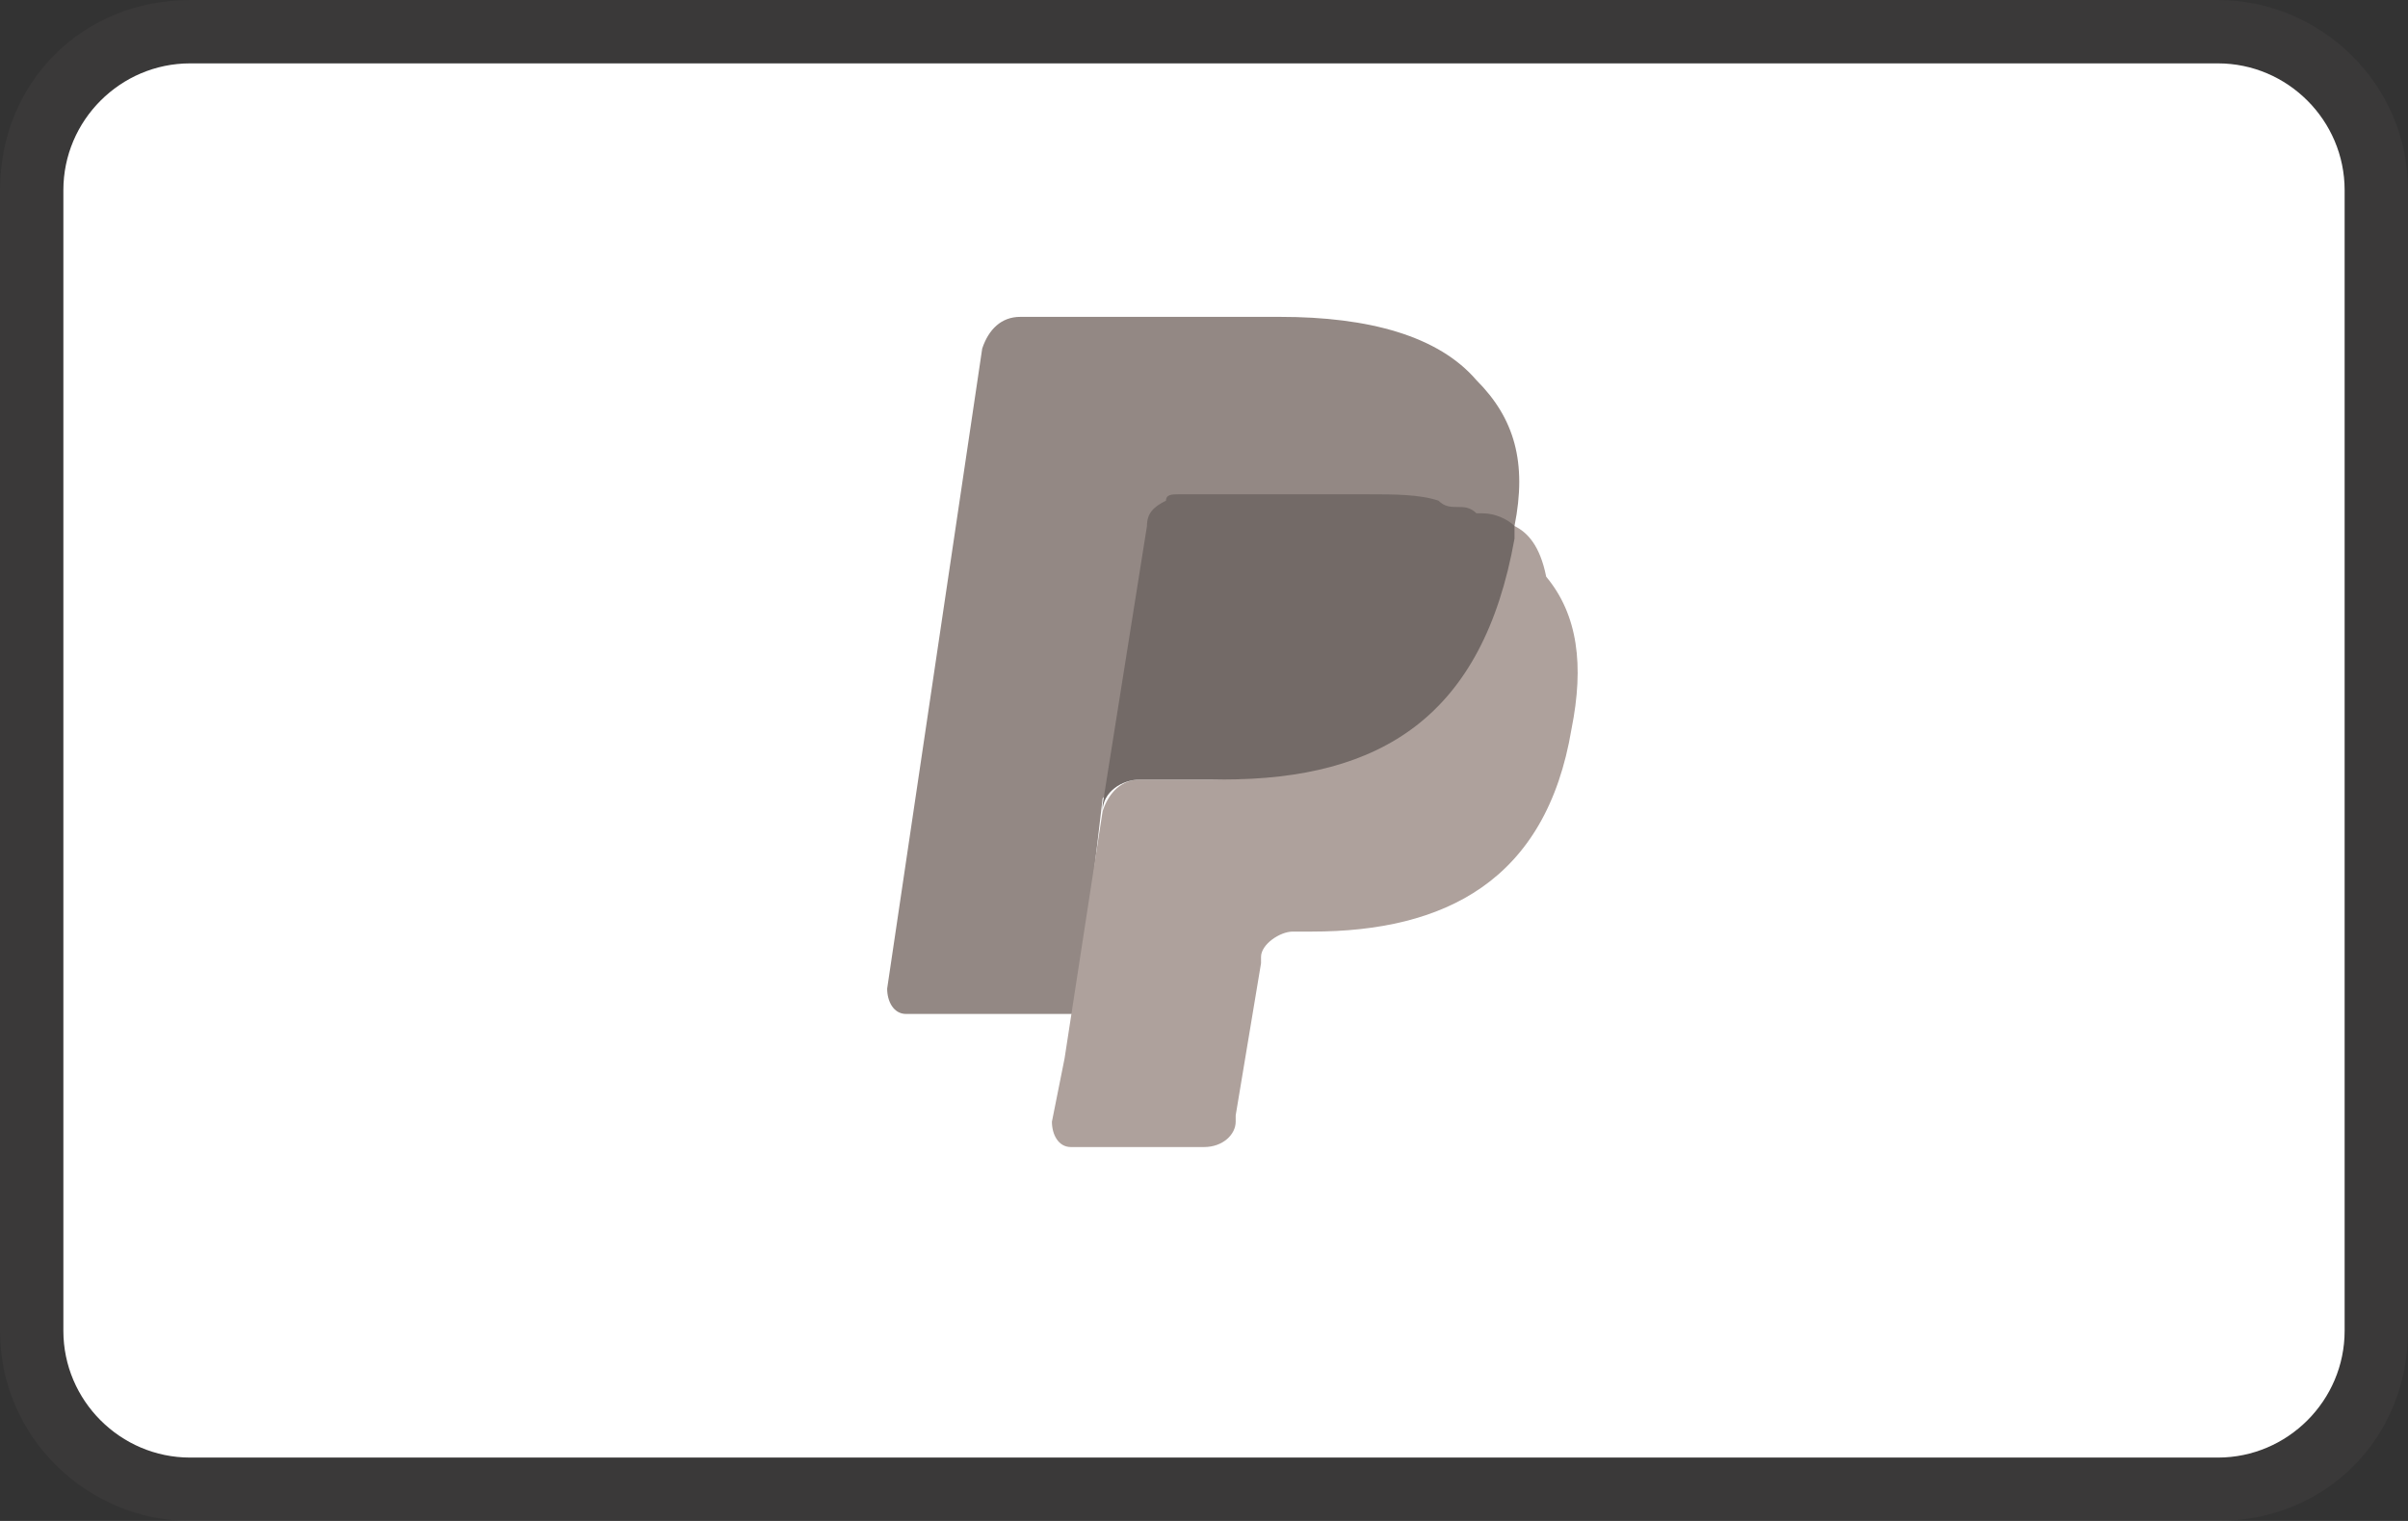
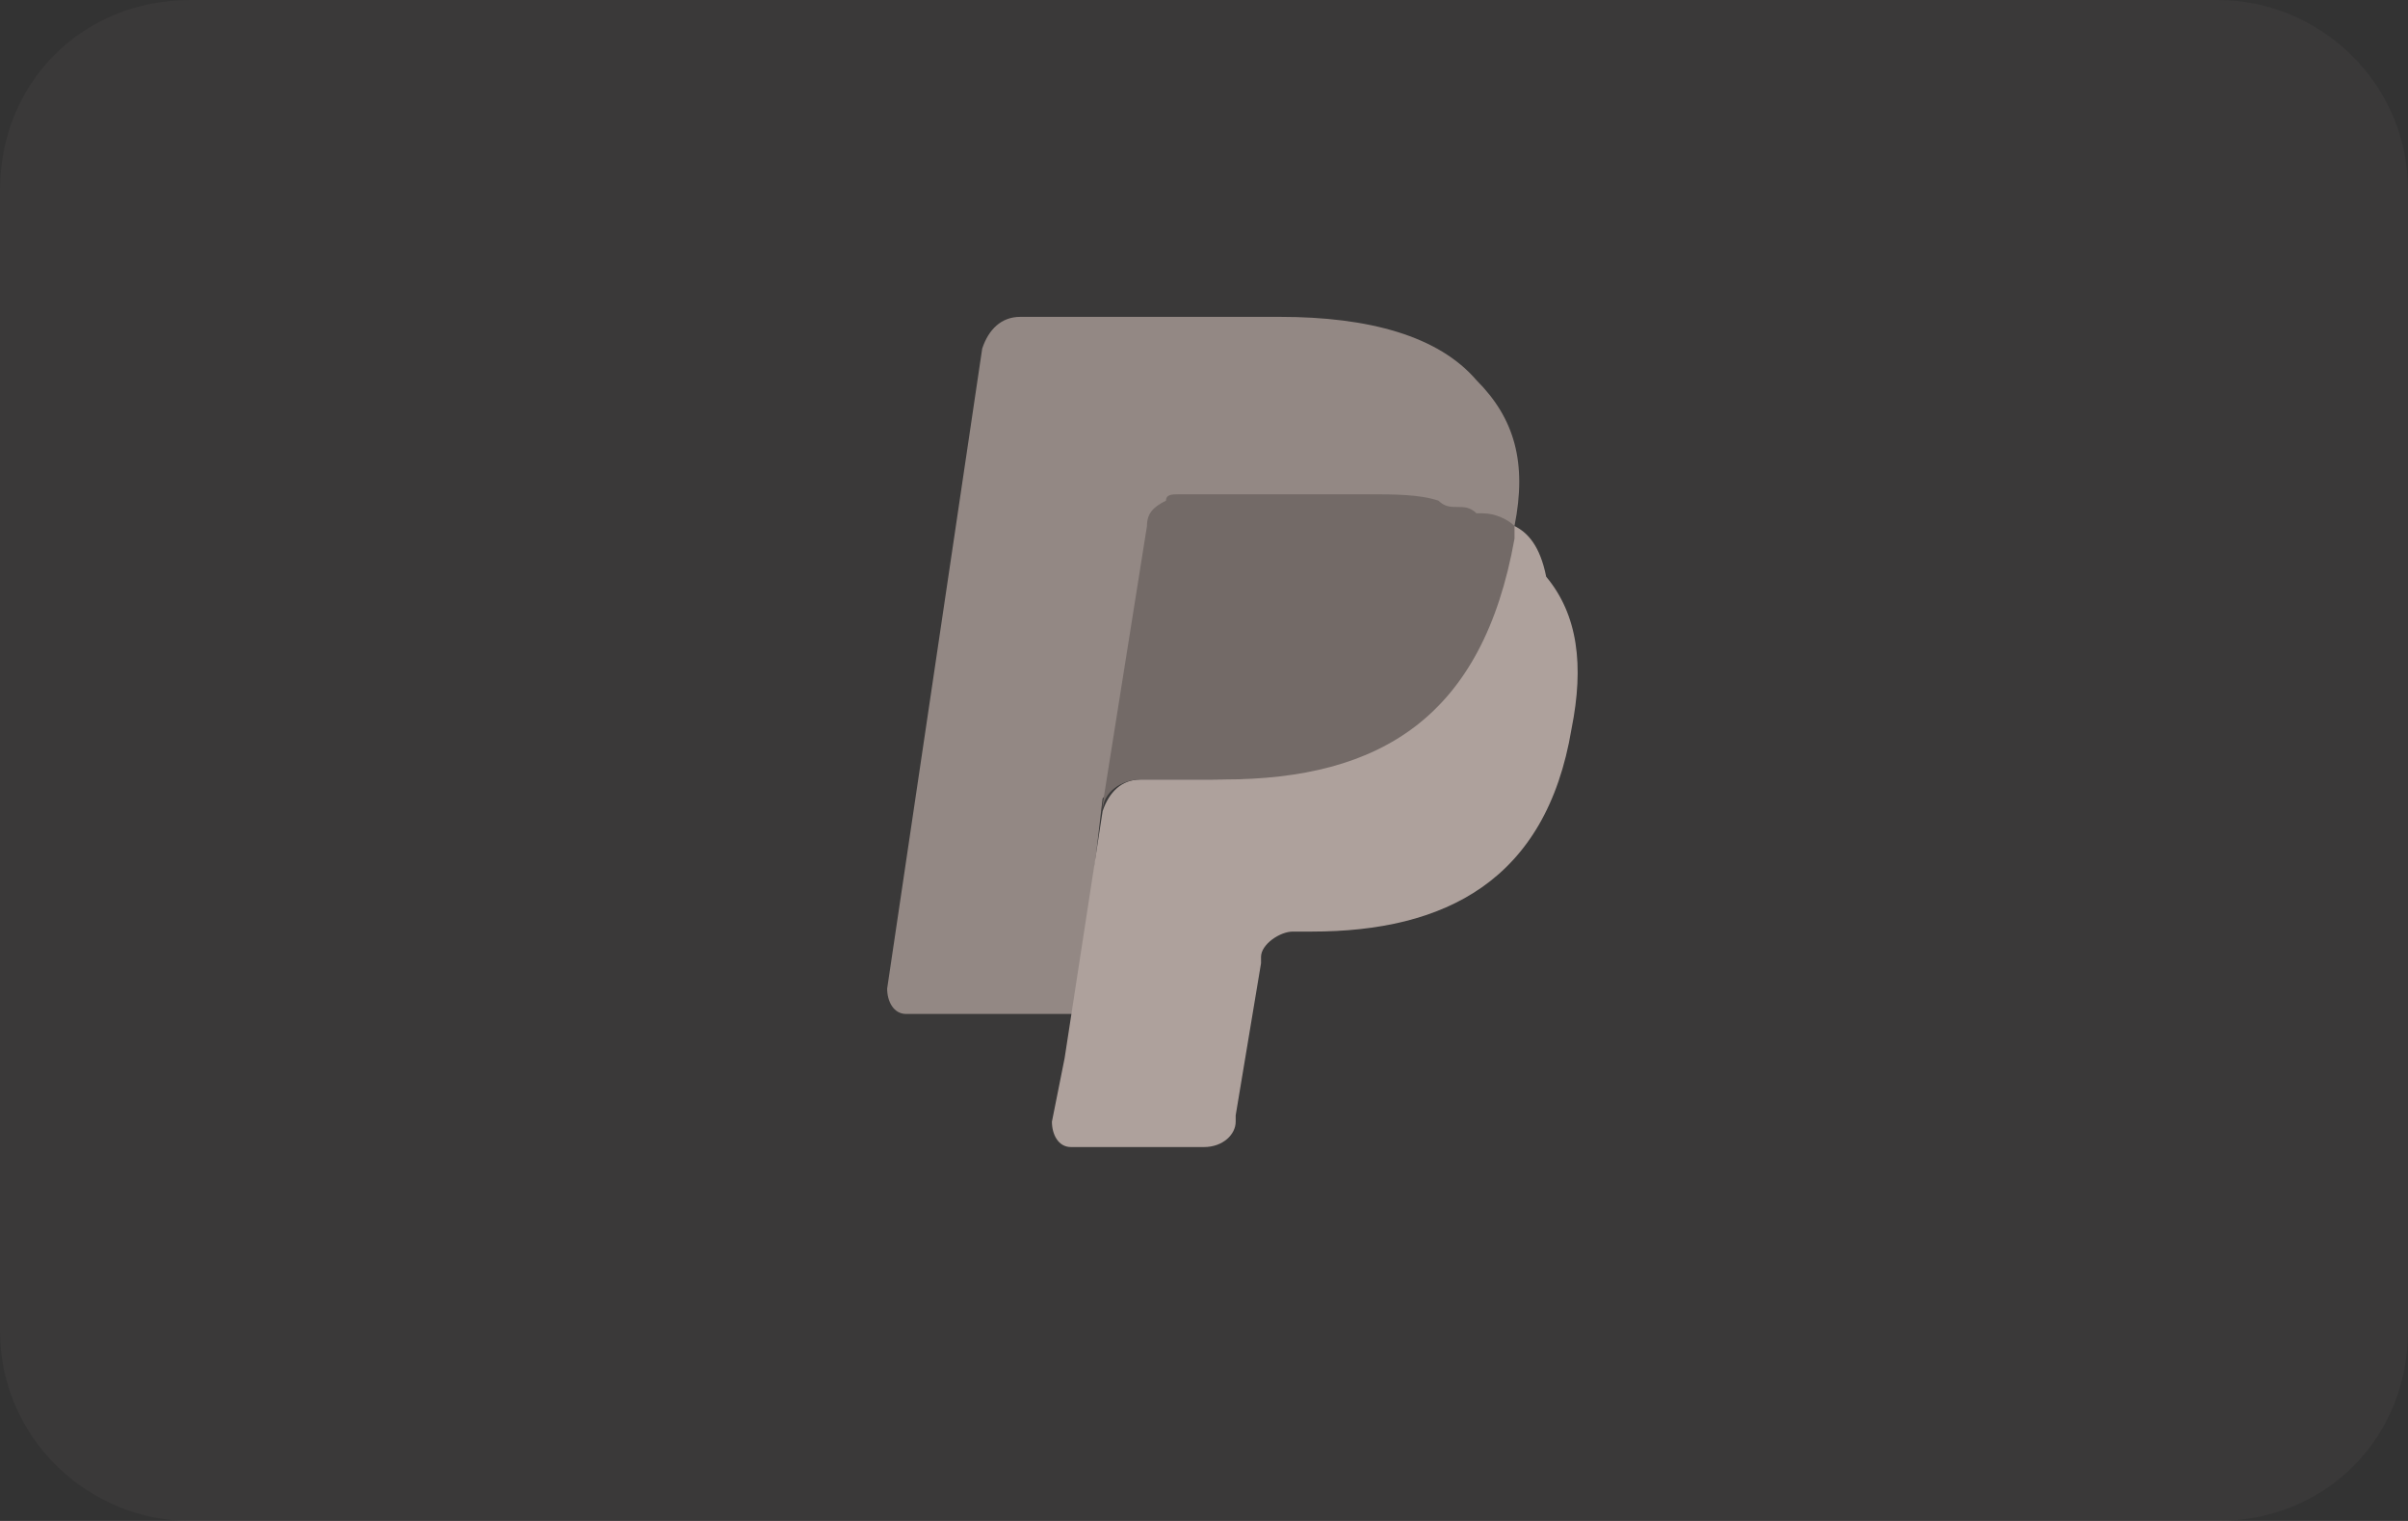
<svg xmlns="http://www.w3.org/2000/svg" role="img" aria-labelledby="pi-paypal" viewBox="0 0 38 24" width="38" height="24">
  <rect x="0" y="0" width="38" height="24" fill="#333333" stroke="none" />
  <title id="pi-paypal">PayPal</title>
  <path fill="#938884" opacity="0.07" d="M 35 0 H 3 C 1.3 0 0 1.3 0 3 v 18 c 0 1.7 1.4 3 3 3 h 32 c 1.7 0 3 -1.3 3 -3 V 3 c 0 -1.7 -1.4 -3 -3 -3 Z" />
-   <path fill="#fff" d="M 35 1 c 1.1 0 2 0.9 2 2 v 18 c 0 1.1 -0.9 2 -2 2 H 3 c -1.1 0 -2 -0.9 -2 -2 V 3 c 0 -1.1 0.9 -2 2 -2 h 32" />
  <path fill="#938884" d="M 23.9 8.3 c 0.2 -1 0 -1.7 -0.6 -2.3 c -0.6 -0.7 -1.7 -1 -3.1 -1 h -4.1 c -0.3 0 -0.5 0.2 -0.6 0.5 L 14 15.6 c 0 0.2 0.1 0.4 0.3 0.4 H 17 l 0.4 -3.4 l 1.8 -2.2 l 4.7 -2.1 Z" />
  <path fill="#aea19c" d="M 23.9 8.3 l -0.2 0.2 c -0.5 2.8 -2.2 3.8 -4.6 3.8 H 18 c -0.3 0 -0.5 0.2 -0.6 0.5 l -0.6 3.9 l -0.2 1 c 0 0.2 0.1 0.4 0.3 0.4 H 19 c 0.3 0 0.5 -0.2 0.5 -0.4 v -0.1 l 0.4 -2.4 v -0.1 c 0 -0.2 0.3 -0.4 0.5 -0.4 h 0.3 c 2.1 0 3.7 -0.8 4.1 -3.2 c 0.2 -1 0.1 -1.8 -0.4 -2.4 c -0.1 -0.5 -0.3 -0.7 -0.5 -0.8 Z" />
  <path fill="#736a67" d="M 23.3 8.1 c -0.1 -0.1 -0.2 -0.1 -0.3 -0.1 c -0.1 0 -0.2 0 -0.3 -0.1 c -0.3 -0.1 -0.7 -0.1 -1.1 -0.1 h -3 c -0.1 0 -0.2 0 -0.2 0.1 c -0.2 0.1 -0.3 0.2 -0.3 0.4 l -0.7 4.4 v 0.1 c 0 -0.3 0.3 -0.5 0.6 -0.5 h 1.3 c 2.5 0 4.1 -1 4.6 -3.8 v -0.2 c -0.1 -0.1 -0.3 -0.2 -0.5 -0.2 h -0.1 Z" />
</svg>